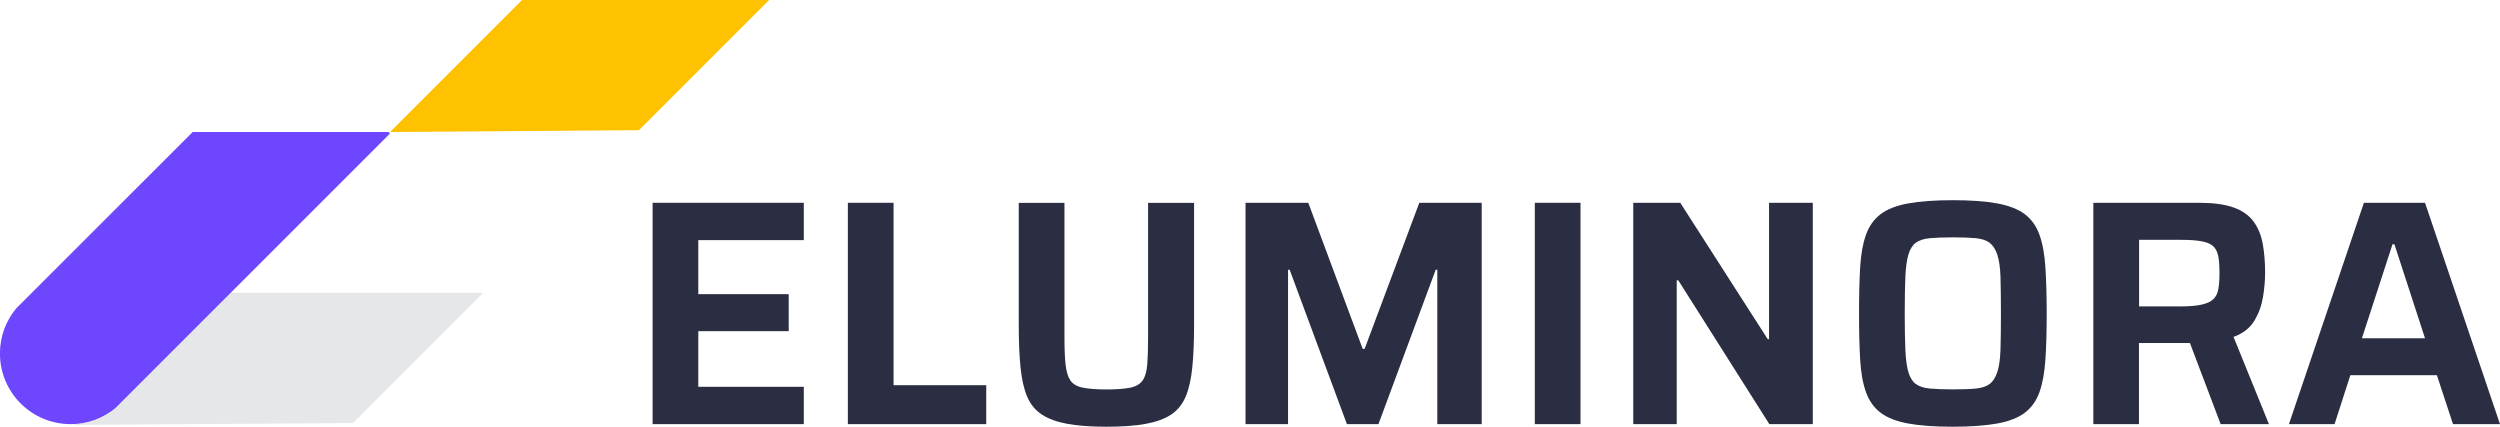
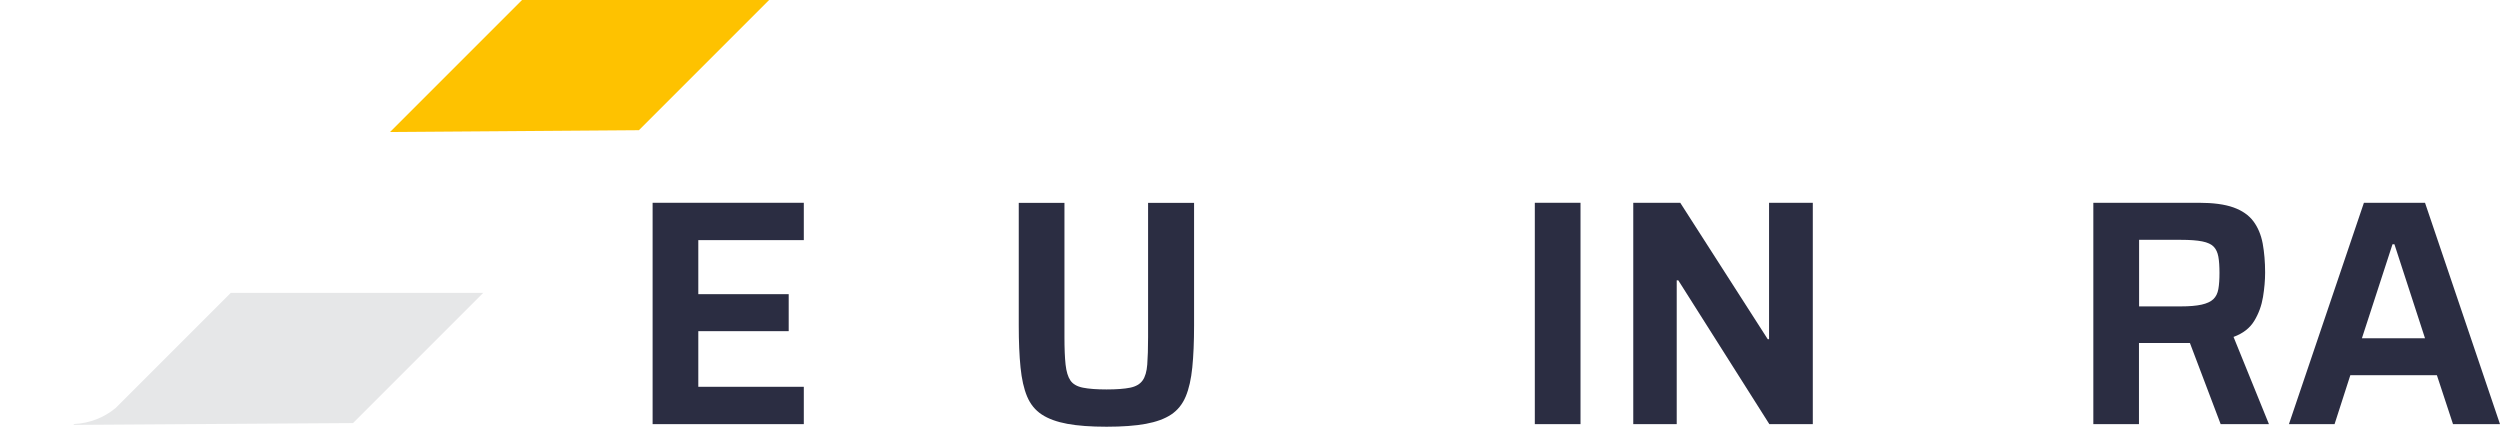
<svg xmlns="http://www.w3.org/2000/svg" id="Layer_2" data-name="Layer 2" viewBox="0 0 425.1 72.56">
  <defs>
    <style>
      .cls-1 {
        fill: #fec200;
      }

      .cls-1, .cls-2, .cls-3, .cls-4 {
        stroke-width: 0px;
      }

      .cls-2 {
        fill: #e6e7e8;
      }

      .cls-3 {
        fill: #2b2d42;
      }

      .cls-4 {
        fill: #6e46fd;
      }
    </style>
  </defs>
  <g id="Layer_1-2" data-name="Layer 1">
    <g>
      <g>
        <path class="cls-3" d="M110.97,72.12v-37.64h25.71v6.35h-17.94v9.19h15.37v6.29h-15.37v9.46h17.94v6.35h-25.71Z" />
-         <path class="cls-3" d="M144.17,72.12v-37.64h7.77v31.02h15.76v6.62h-23.52Z" />
        <path class="cls-3" d="M188.16,72.56c-2.66,0-4.89-.16-6.67-.49-1.79-.33-3.24-.86-4.35-1.59-1.11-.73-1.94-1.75-2.49-3.06-.55-1.31-.92-2.96-1.12-4.95-.2-1.99-.3-4.37-.3-7.14v-20.84h7.77v22.81c0,1.93.06,3.49.19,4.68.13,1.19.4,2.09.82,2.71.42.62,1.13,1.03,2.13,1.23,1,.2,2.34.3,4.02.3s3.05-.1,4.02-.3c.97-.2,1.67-.61,2.11-1.23.44-.62.7-1.52.79-2.71.09-1.18.14-2.74.14-4.68v-22.81h7.82v20.84c0,2.77-.1,5.15-.3,7.14-.2,1.99-.57,3.64-1.12,4.95-.55,1.31-1.37,2.33-2.46,3.06-1.09.73-2.54,1.26-4.32,1.59-1.79.33-4.01.49-6.67.49Z" />
-         <path class="cls-3" d="M211.79,72.12v-37.64h10.67l9.25,24.84h.33l9.3-24.84h10.61v37.64h-7.55v-26.26h-.27l-9.74,26.26h-5.36l-9.74-26.26h-.27v26.26h-7.22Z" />
        <path class="cls-3" d="M260.98,72.12v-37.64h7.77v37.64h-7.77Z" />
        <path class="cls-3" d="M277.72,72.12v-37.64h7.99l14.88,23.2h.22v-23.2h7.44v37.64h-7.39l-15.48-24.45h-.27v24.45h-7.39Z" />
-         <path class="cls-3" d="M332.04,72.56c-3.06,0-5.59-.18-7.58-.55-1.99-.36-3.55-.98-4.68-1.83-1.13-.86-1.96-2.02-2.49-3.5-.53-1.48-.86-3.32-.99-5.53-.13-2.21-.19-4.82-.19-7.85s.06-5.64.19-7.85c.13-2.21.46-4.05.99-5.53.53-1.48,1.36-2.64,2.49-3.5,1.13-.86,2.69-1.47,4.68-1.83,1.99-.36,4.51-.55,7.58-.55s5.59.18,7.58.55,3.55.98,4.68,1.83c1.13.86,1.96,2.02,2.49,3.5.53,1.48.87,3.32,1.01,5.53.14,2.21.22,4.82.22,7.85s-.07,5.64-.22,7.85c-.15,2.21-.48,4.05-1.01,5.53-.53,1.48-1.36,2.64-2.49,3.5-1.13.86-2.69,1.47-4.68,1.83s-4.51.55-7.58.55ZM332.04,66.21c1.6,0,2.91-.04,3.91-.14,1-.09,1.79-.35,2.35-.77.57-.42,1-1.08,1.31-2,.31-.91.49-2.17.55-3.78.05-1.6.08-3.68.08-6.24s-.03-4.63-.08-6.24c-.05-1.6-.24-2.86-.55-3.77-.31-.91-.75-1.58-1.31-2-.57-.42-1.35-.67-2.35-.77-1-.09-2.31-.14-3.91-.14s-2.82.05-3.86.14c-1.04.09-1.84.35-2.41.77-.57.42-.98,1.09-1.26,2-.27.91-.45,2.17-.52,3.77-.07,1.61-.11,3.68-.11,6.24s.04,4.63.11,6.24c.07,1.61.25,2.86.52,3.78.27.91.69,1.58,1.26,2s1.37.67,2.41.77c1.04.09,2.33.14,3.86.14Z" />
        <path class="cls-3" d="M355.95,72.12v-37.64h17.94c2.44,0,4.4.26,5.88.79,1.48.53,2.61,1.31,3.39,2.35.78,1.04,1.31,2.31,1.59,3.8.27,1.5.41,3.14.41,4.92,0,1.31-.12,2.7-.36,4.16-.24,1.46-.73,2.81-1.48,4.05-.75,1.24-1.92,2.15-3.53,2.74l6.02,14.83h-8.21l-5.74-15.15,1.97,1.09c-.26.11-.56.18-.9.22s-.74.05-1.18.05h-8.04v13.79h-7.77ZM363.72,52.1h7.06c1.5,0,2.69-.1,3.58-.3.89-.2,1.56-.51,2-.93.44-.42.72-.99.85-1.72.13-.73.19-1.64.19-2.74s-.06-2.05-.19-2.76c-.13-.71-.39-1.28-.79-1.7-.4-.42-1.05-.72-1.94-.9-.89-.18-2.11-.27-3.64-.27h-7.11v11.32Z" />
        <path class="cls-3" d="M389.21,72.12l12.75-37.64h10.39l12.75,37.64h-7.99l-2.74-8.32h-14.72l-2.68,8.32h-7.77ZM401.63,57.52h10.72l-5.2-15.98h-.33l-5.2,15.98Z" />
      </g>
      <polygon class="cls-1" points="66.32 22.45 88.77 0 130.78 0 108.64 22.14 66.32 22.45" />
      <path class="cls-2" d="M39.25,49.79l-17.95,17.95-1.65,1.65c-1.93,1.59-4.37,2.58-7.03,2.71l-.15.15,47.56-.31,22.14-22.14h-42.92Z" />
-       <path class="cls-4" d="M66.06,22.45h-33.3L4.38,50.82l-1.65,1.65c-1.71,2.08-2.74,4.73-2.74,7.63,0,6.64,5.38,12.02,12.02,12.02,2.9,0,5.56-1.03,7.63-2.74l1.65-1.65,45.02-45.02-.26-.26Z" />
    </g>
  </g>
</svg>